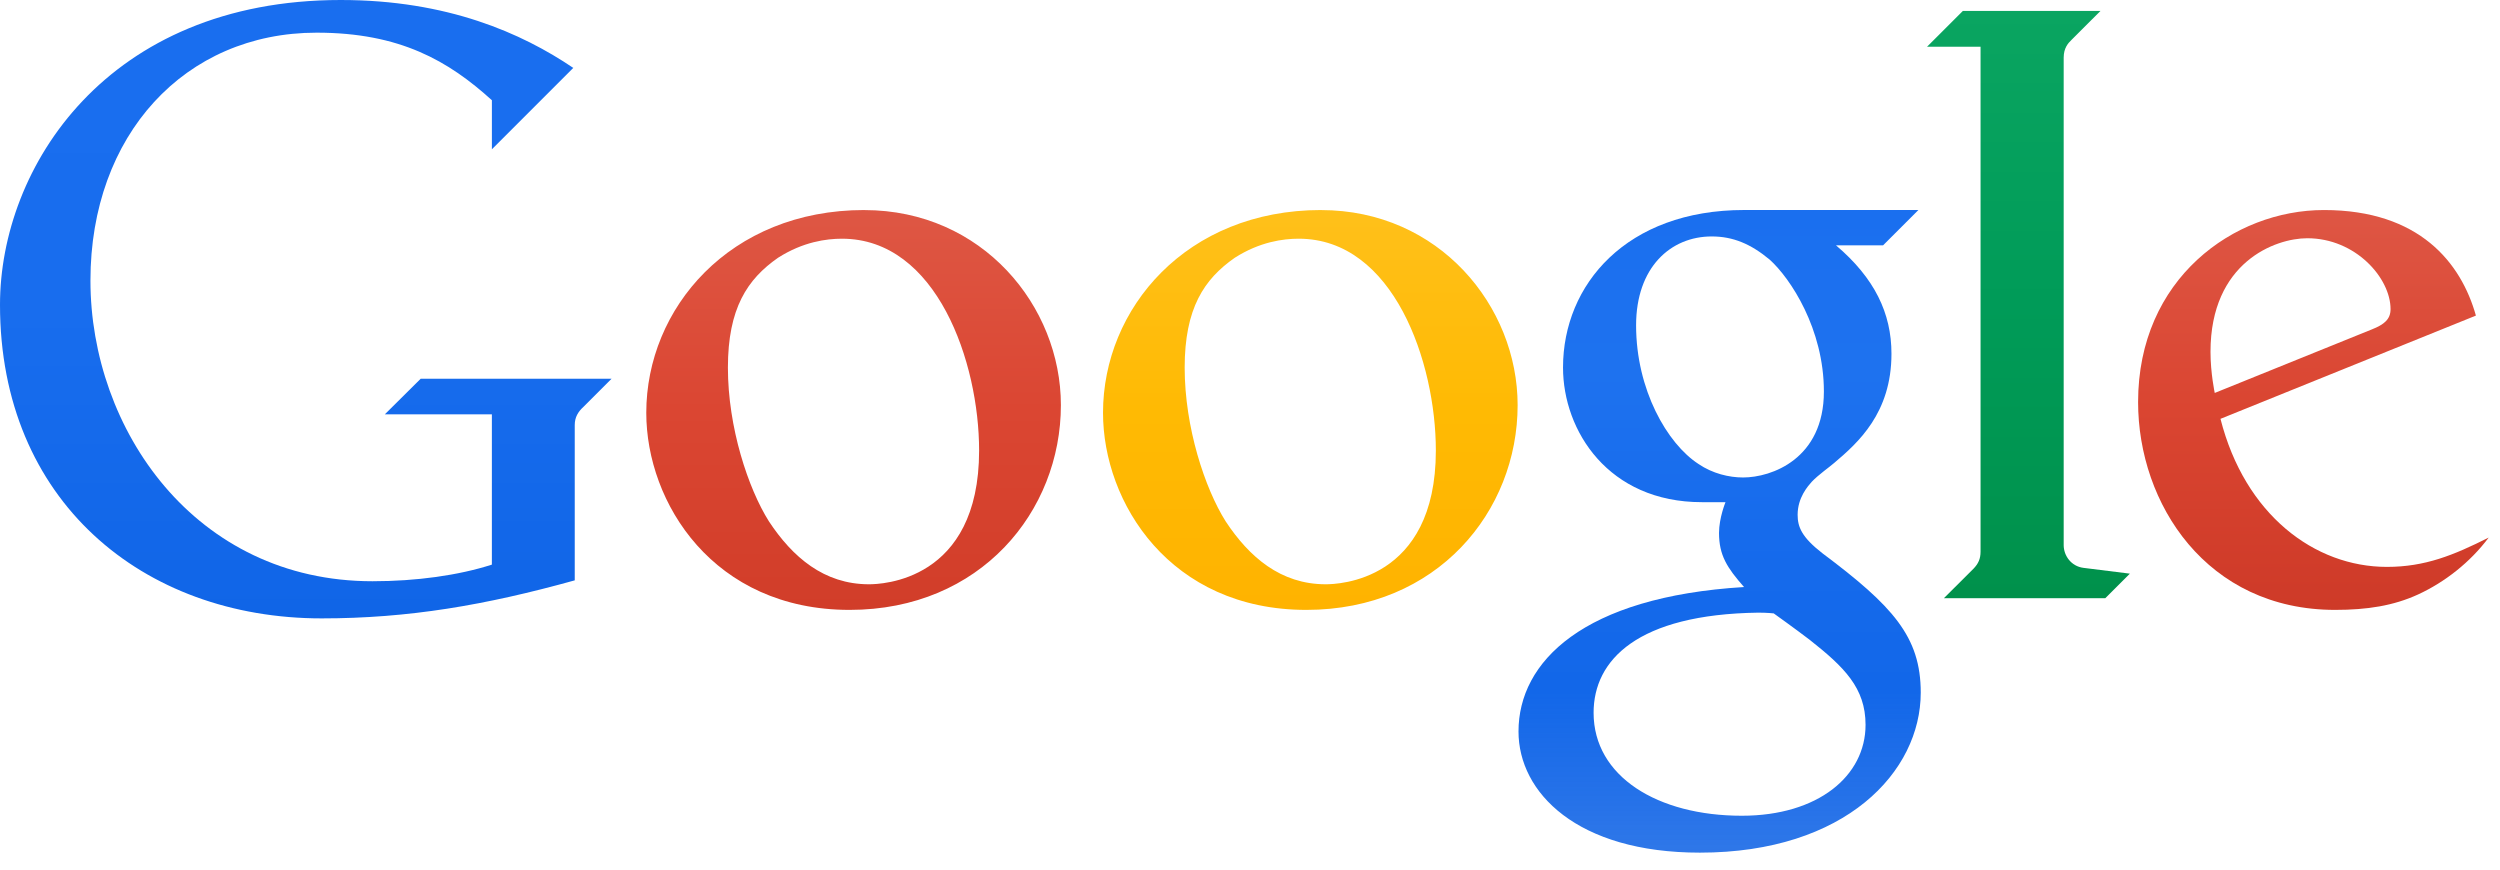
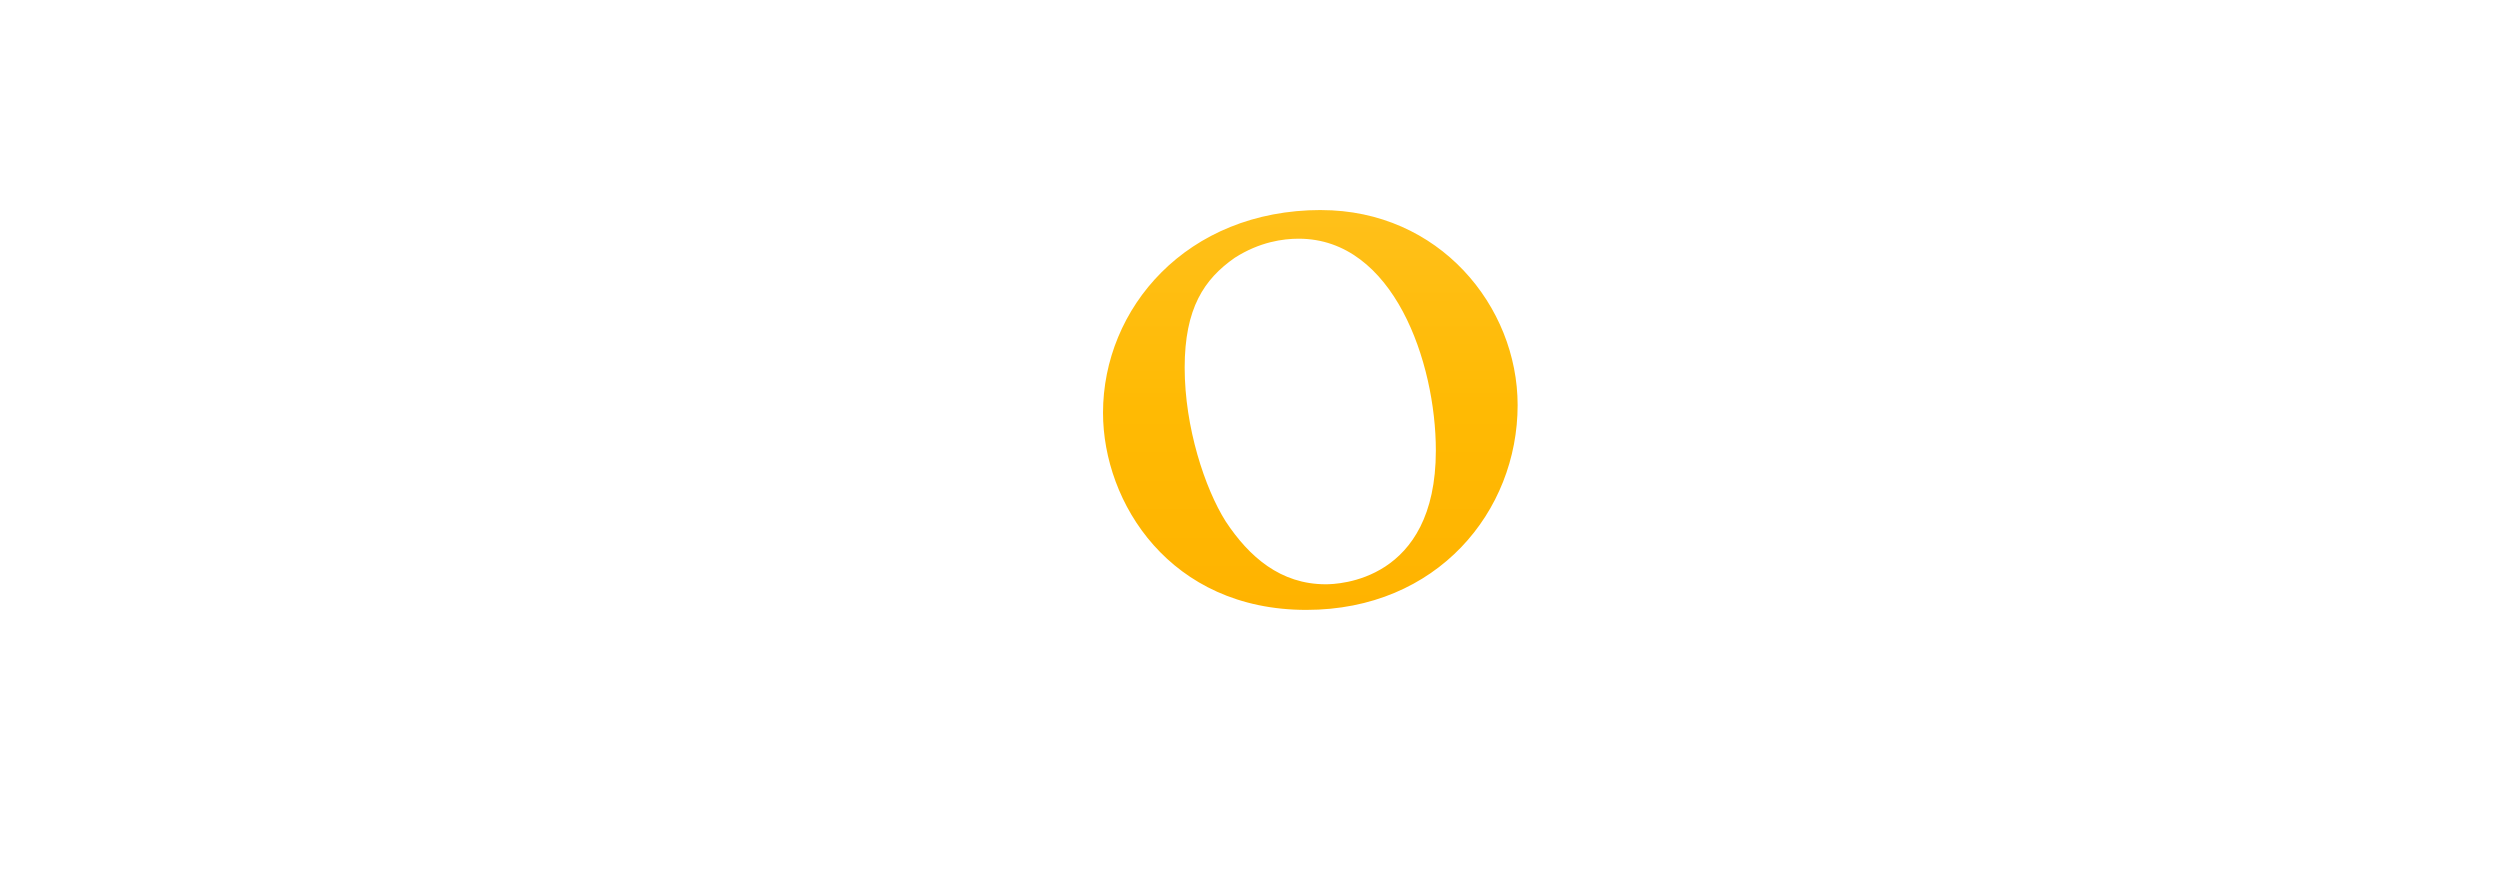
<svg xmlns="http://www.w3.org/2000/svg" width="135" height="47" viewBox="0 0 135 47" fill="none">
-   <path d="M20.782 22.373H26.561V30.49C24.758 31.07 22.481 31.387 20.114 31.387C10.522 31.387 4.884 23.173 4.884 15.151C4.884 7.283 9.983 1.764 17.098 1.764C21.6 1.764 24.219 3.289 26.562 5.413V8.062L30.957 3.667C28.177 1.787 24.153 0 18.4 0C5.772 0 0 9.034 0 16.459C0 27.027 7.697 33.393 17.371 33.393C22.061 33.393 26.225 32.677 31.036 31.339V22.952C31.036 22.524 31.224 22.229 31.506 21.971L33.024 20.453H22.716L20.782 22.373Z" fill="url(#paint0_linear_3951_314)" />
-   <path d="M46.671 11.342C39.403 11.342 34.899 16.653 34.899 22.29C34.899 27.157 38.527 32.934 45.878 32.934C52.949 32.934 57.288 27.612 57.288 21.876C57.288 16.533 53.048 11.344 46.671 11.344V11.342ZM45.465 12.89C50.59 12.89 52.872 19.567 52.872 24.329C52.872 31.411 47.559 31.551 46.924 31.551C44.493 31.551 42.794 30.081 41.522 28.154C40.402 26.378 39.307 23.078 39.307 19.854C39.307 16.642 40.359 15.074 42.013 13.92C43.366 13.055 44.633 12.89 45.464 12.89H45.465Z" fill="url(#paint1_linear_3951_314)" />
-   <path d="M94.186 11.34C87.837 11.34 84.403 15.359 84.403 19.847C84.403 23.263 86.85 27.117 91.9 27.117H93.177C93.177 27.117 92.829 27.962 92.827 28.779C92.827 29.983 93.26 30.659 94.178 31.7C85.49 32.229 81.999 35.733 81.999 39.499C81.999 42.797 85.157 46.043 91.793 46.043C99.651 46.043 103.72 41.681 103.72 37.4C103.72 34.382 102.216 32.728 98.409 29.875C97.289 29.005 97.072 28.451 97.072 27.799C97.072 26.866 97.63 26.249 97.835 26.016C98.195 25.635 98.82 25.201 99.053 24.993C100.332 23.909 102.139 22.305 102.139 19.104C102.139 16.908 101.226 15.018 99.145 13.249H101.685L103.594 11.34H94.186V11.34ZM92.434 12.768C93.586 12.768 94.548 13.175 95.564 14.021C96.69 15.036 98.49 17.765 98.49 21.142C98.49 24.786 95.659 25.784 94.126 25.784C93.376 25.784 92.478 25.574 91.717 25.054C90.026 23.957 88.349 21.04 88.349 17.568C88.349 14.435 90.215 12.768 92.434 12.768ZM94.948 33.083C95.433 33.083 95.781 33.123 95.781 33.123C95.781 33.123 96.924 33.939 97.722 34.549C99.581 36.018 100.74 37.142 100.74 39.142C100.74 41.893 98.188 44.05 94.056 44.05C89.52 44.05 86.054 41.938 86.054 38.489C86.054 35.633 88.429 33.174 94.948 33.083Z" fill="url(#paint2_linear_3951_314)" />
-   <path d="M104.969 32.304H113.684L115.012 30.977L112.512 30.665C111.839 30.582 111.439 30.001 111.439 29.437V3.113C111.439 2.595 111.68 2.329 111.855 2.16L113.427 0.589H105.996L104.061 2.523H106.95V29.791C106.95 30.178 106.828 30.442 106.566 30.713L104.969 32.304Z" fill="url(#paint3_linear_3951_314)" />
-   <path d="M125.492 11.342C120.626 11.342 115.457 15.05 115.457 21.709C115.457 27.208 119.166 32.934 126.095 32.934C127.823 32.934 129.246 32.712 130.579 32.1C132.009 31.441 133.385 30.372 134.39 29.028C132.493 29.984 130.947 30.612 128.892 30.612C124.988 30.612 121.223 27.795 119.906 22.617L133.699 17.042C132.902 14.202 130.656 11.342 125.494 11.342H125.492ZM124.591 12.865C127.202 12.865 129.09 15.013 129.09 16.694C129.09 17.238 128.749 17.525 128.074 17.79L119.596 21.219C119.596 21.219 119.367 20.151 119.367 18.998C119.367 14.159 122.865 12.865 124.591 12.865Z" fill="url(#paint4_linear_3951_314)" />
  <path d="M71.335 11.342C64.067 11.342 59.563 16.653 59.563 22.29C59.563 27.157 63.191 32.934 70.542 32.934C77.614 32.934 81.952 27.612 81.952 21.876C81.952 16.533 77.712 11.344 71.335 11.344V11.342ZM70.13 12.89C75.254 12.89 77.536 19.567 77.536 24.329C77.536 31.411 72.224 31.551 71.588 31.551C69.157 31.551 67.458 30.081 66.186 28.154C65.066 26.378 63.972 23.078 63.972 19.854C63.972 16.642 65.023 15.074 66.677 13.92C68.03 13.055 69.297 12.89 70.128 12.89H70.13Z" fill="url(#paint5_linear_3951_314)" />
  <defs>
    <linearGradient id="paint0_linear_3951_314" x1="16.43" y1="-0.095" x2="16.43" y2="33.392" gradientUnits="userSpaceOnUse">
      <stop stop-color="#196EEF" />
      <stop offset="0.5" stop-color="#186DEE" />
      <stop offset="1" stop-color="#1065E7" />
    </linearGradient>
    <linearGradient id="paint1_linear_3951_314" x1="46.012" y1="11.29" x2="46.012" y2="32.943" gradientUnits="userSpaceOnUse">
      <stop stop-color="#DE5744" />
      <stop offset="0.5" stop-color="#DB4632" />
      <stop offset="1" stop-color="#D13D29" />
    </linearGradient>
    <linearGradient id="paint2_linear_3951_314" x1="92.779" y1="11.29" x2="92.779" y2="46.056" gradientUnits="userSpaceOnUse">
      <stop stop-color="#1A6FEF" />
      <stop offset="0.25" stop-color="#1E72EF" />
      <stop offset="0.5" stop-color="#166BEC" />
      <stop offset="0.75" stop-color="#1267E9" />
      <stop offset="1" stop-color="#1063E5" stop-opacity="0.87" />
    </linearGradient>
    <linearGradient id="paint3_linear_3951_314" x1="109.457" y1="0.514" x2="109.457" y2="32.335" gradientUnits="userSpaceOnUse">
      <stop stop-color="#0AA561" />
      <stop offset="0.5" stop-color="#009B58" />
      <stop offset="1" stop-color="#00914B" />
    </linearGradient>
    <linearGradient id="paint4_linear_3951_314" x1="124.844" y1="11.29" x2="124.844" y2="32.883" gradientUnits="userSpaceOnUse">
      <stop stop-color="#DE5644" />
      <stop offset="0.5" stop-color="#DA4531" />
      <stop offset="1" stop-color="#CE3A28" />
    </linearGradient>
    <linearGradient id="paint5_linear_3951_314" x1="70.677" y1="11.337" x2="70.677" y2="32.9" gradientUnits="userSpaceOnUse">
      <stop stop-color="#FFC01A" />
      <stop offset="0.5" stop-color="#FFBA03" />
      <stop offset="1" stop-color="#FFB300" />
    </linearGradient>
  </defs>
</svg>